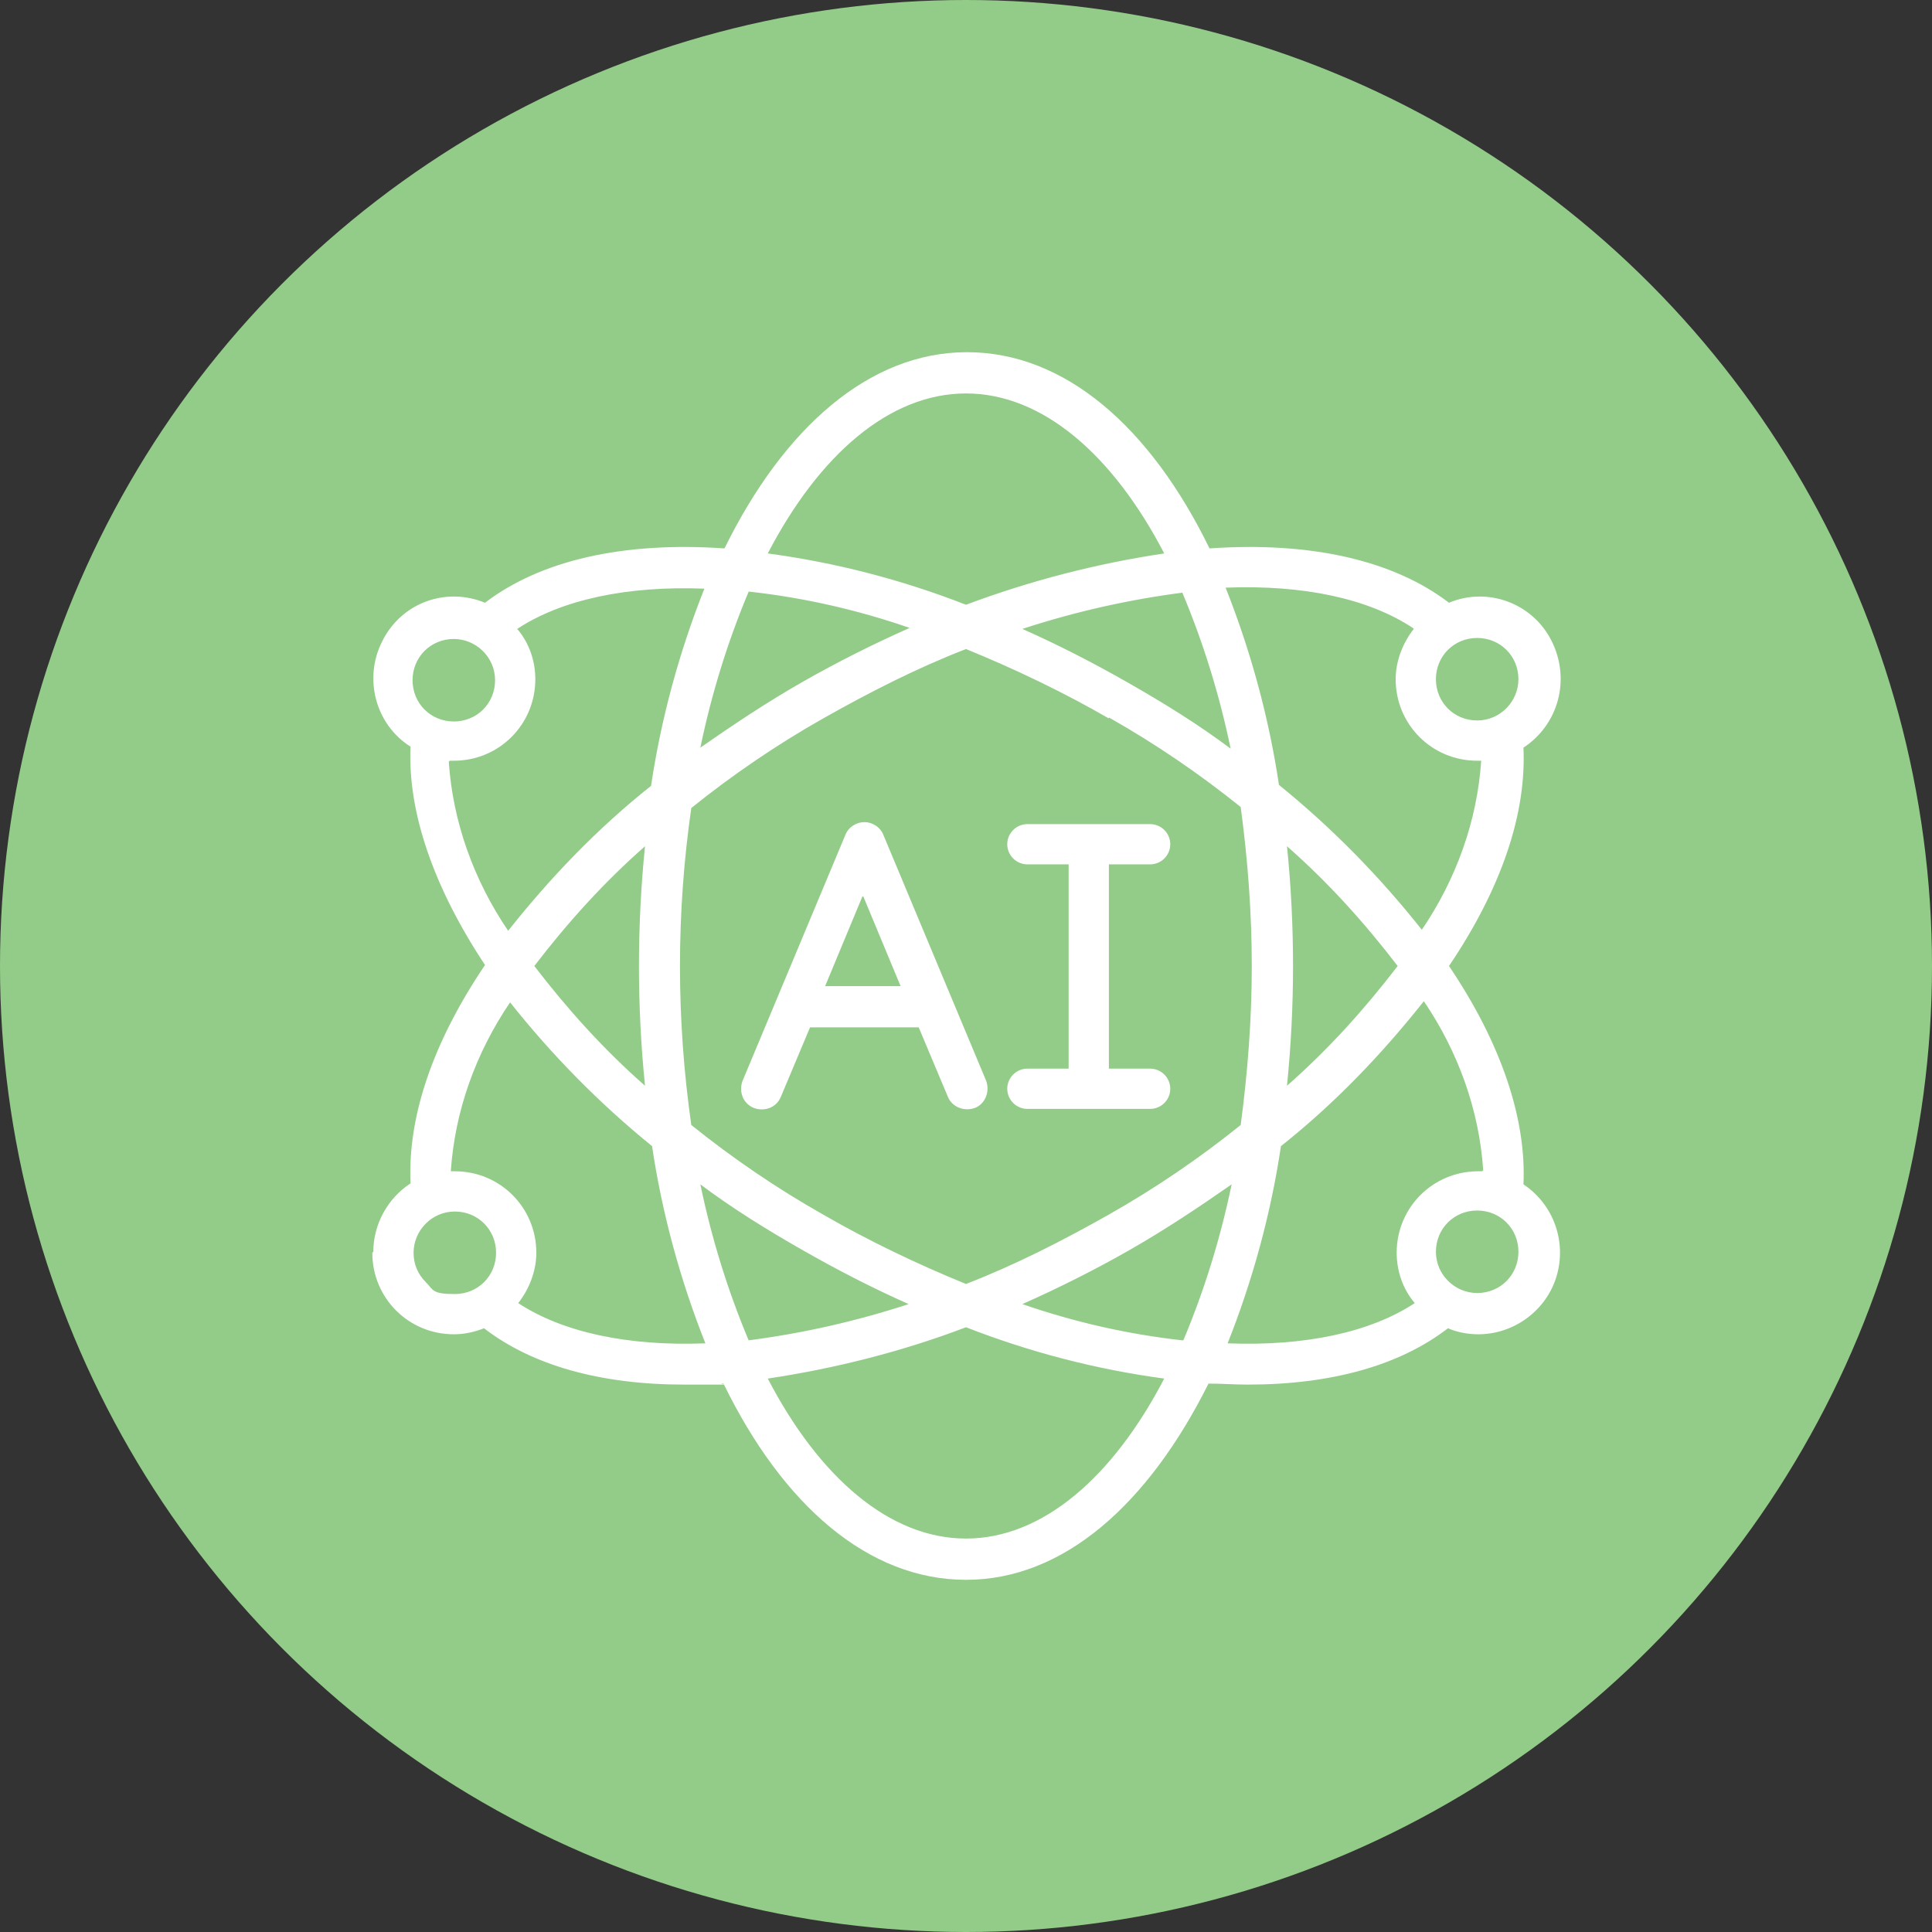
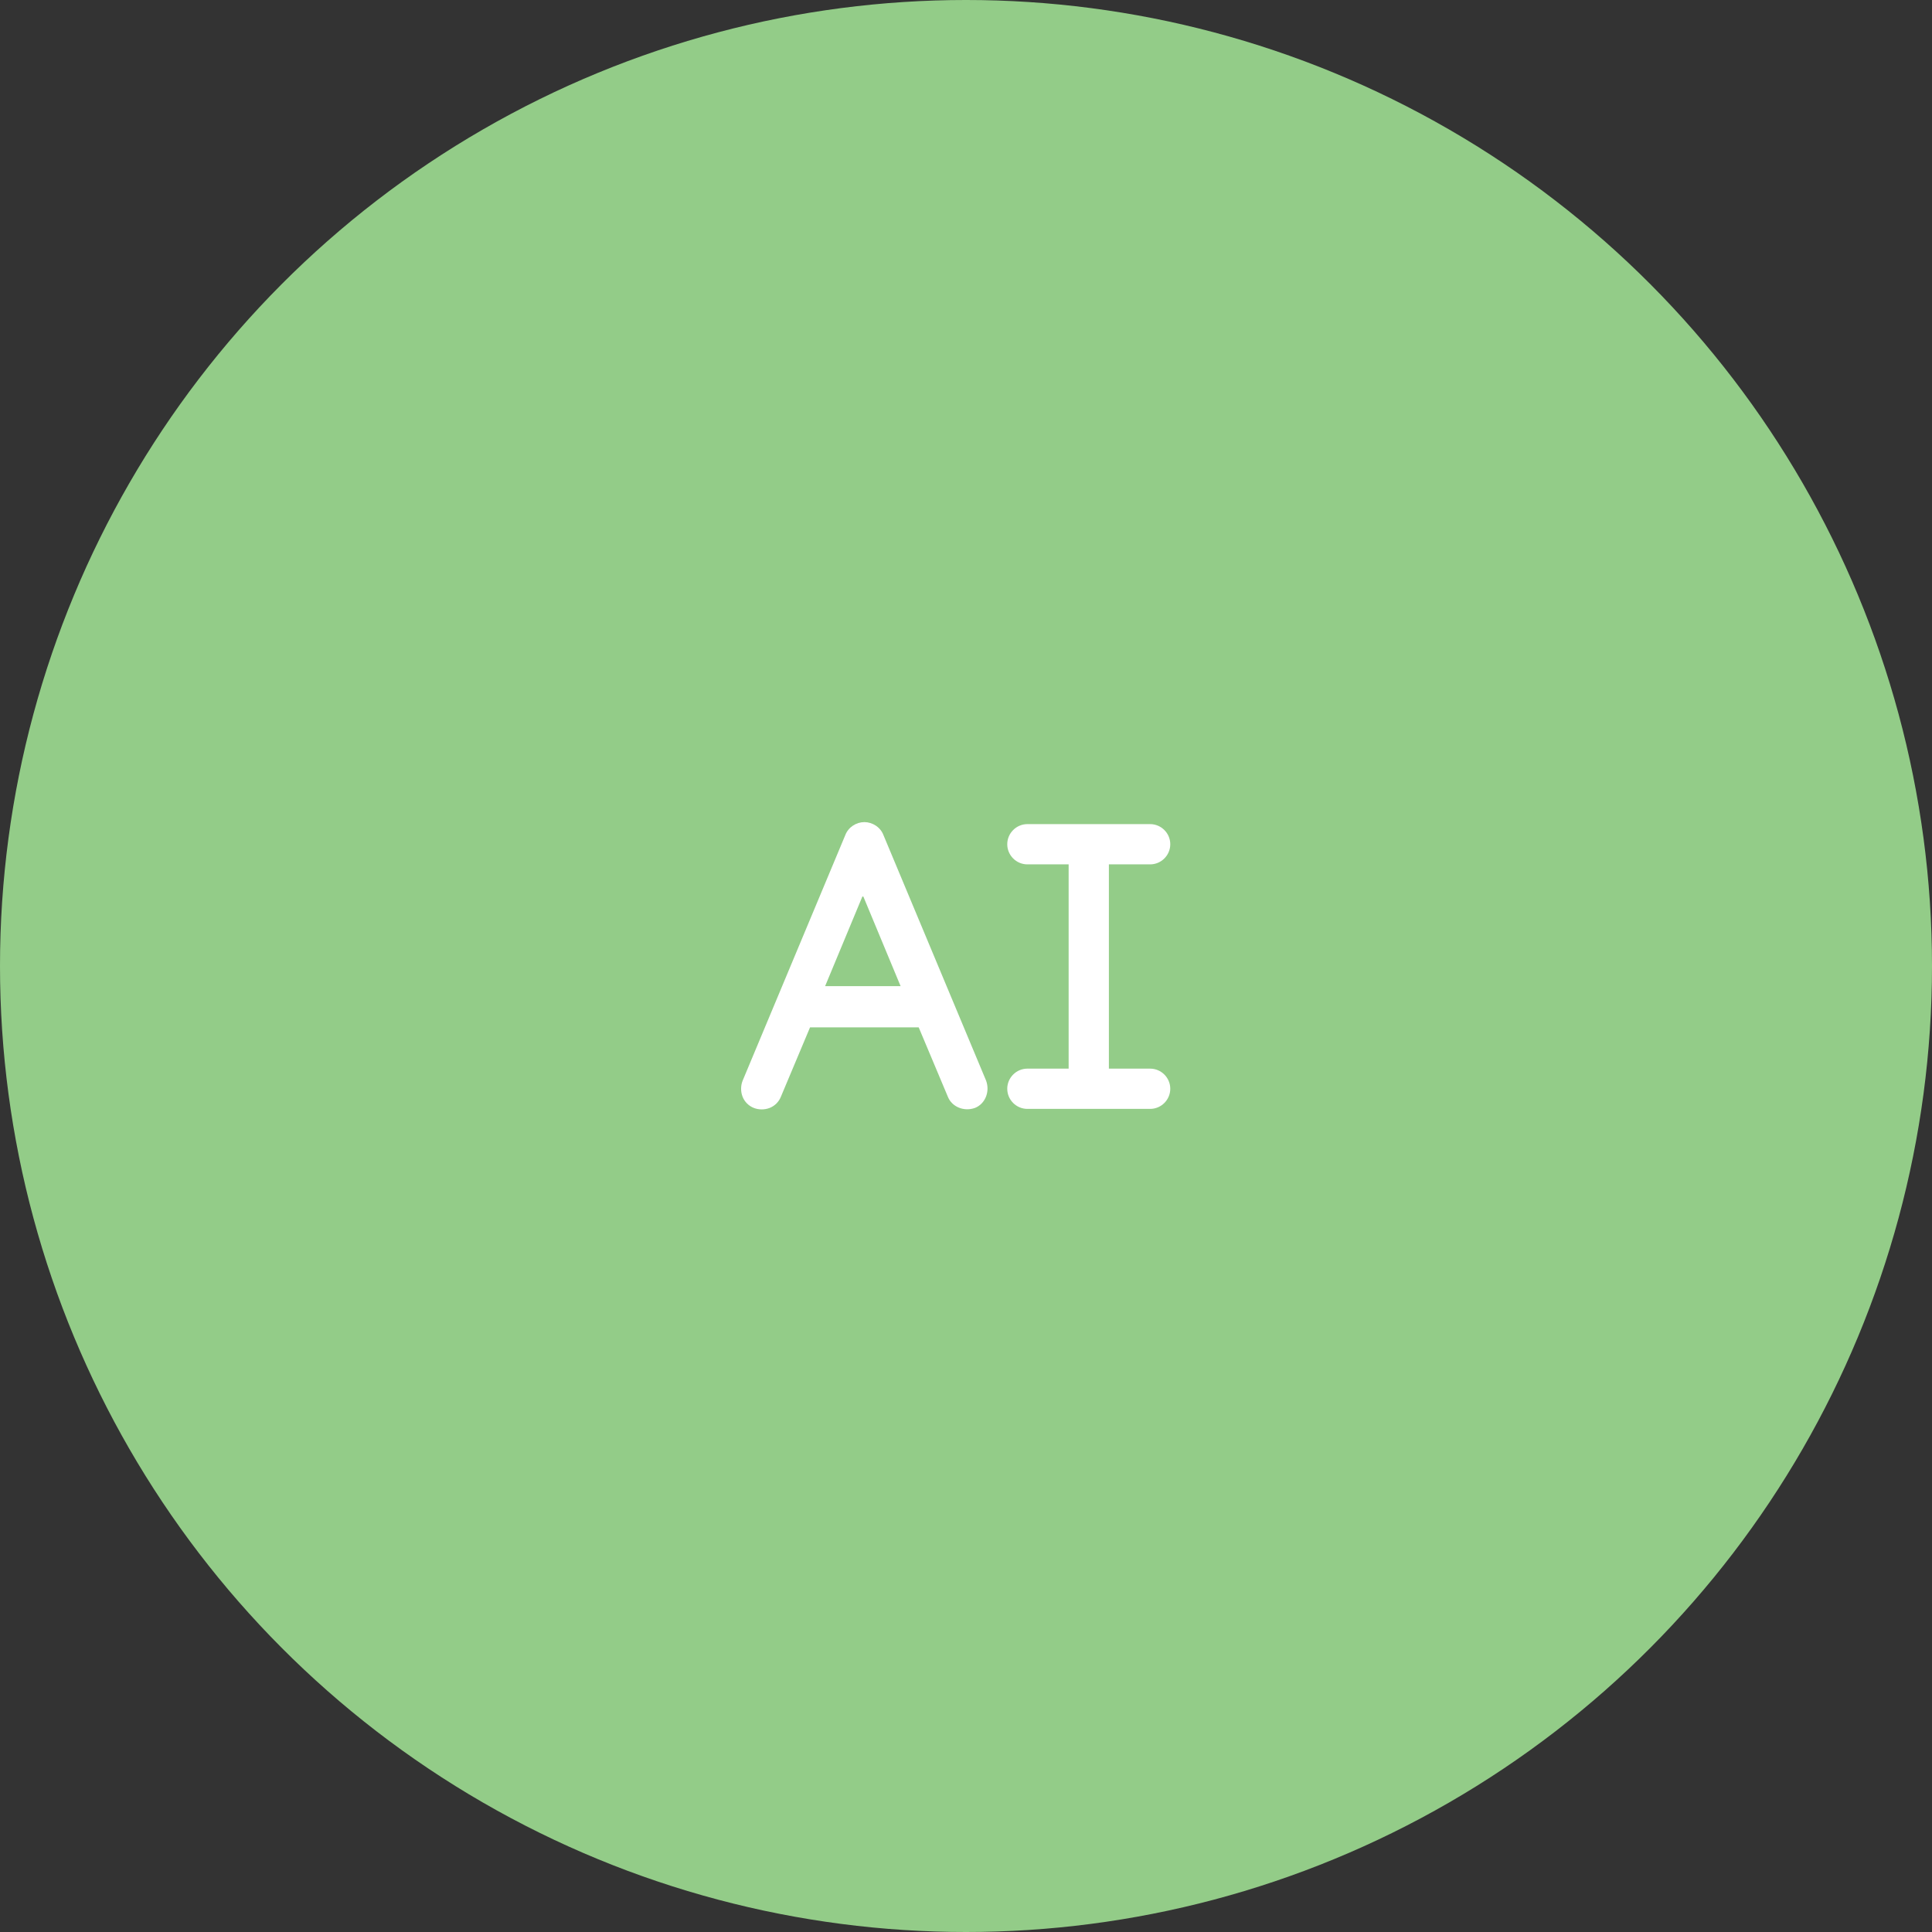
<svg xmlns="http://www.w3.org/2000/svg" id="Layer_1" viewBox="0 0 192 192">
  <rect x="0" y="0" width="192" height="192" fill="#333333" stroke="none" />
  <defs>
    <style>      .st0, .st1 {        fill: #fff;      }      .st1 {        fill-rule: evenodd;      }      .st2 {        fill: #93cc88;      }    </style>
  </defs>
  <g id="Layer_11" image-rendering="optimizeQuality" shape-rendering="geometricPrecision" text-rendering="geometricPrecision">
    <circle class="st2" cx="96" cy="96" r="96" />
  </g>
  <g id="Page-1">
    <g id="_x30_25---AI">
      <path id="Shape" class="st0" d="M74.9,110.1c.5.2,1.1.2,1.6,0s.9-.6,1.1-1.1l2.9-6.9h10.8l2.9,6.9c.4,1,1.6,1.5,2.7,1.1,1-.4,1.5-1.6,1.1-2.7l-10.2-24.4c-.3-.8-1.1-1.3-1.9-1.3s-1.6.5-1.9,1.3l-10.2,24.4c-.2.5-.2,1.1,0,1.6s.6.9,1.1,1.1h0ZM85.8,89.1l3.7,8.9h-7.5l3.7-8.9Z" />
      <path id="Path" class="st1" d="M102.1,106.2c-1.1,0-2,.9-2,2s.9,2,2,2h12.2c1.1,0,2-.9,2-2s-.9-2-2-2h-4.1v-20.3h4.1c1.1,0,2-.9,2-2s-.9-2-2-2h-12.2c-1.1,0-2,.9-2,2s.9,2,2,2h4.1v20.3h-4.1Z" />
-       <path id="Shape1" data-name="Shape" class="st0" d="M37,124.5c0,4.5,3.6,8.1,8.1,8.1,1,0,2-.2,3-.6,4.8,3.7,11.6,5.6,19.9,5.6s2.6,0,3.9-.1c5.9,12.1,14.4,19.5,24.1,19.5s18.1-7.5,24.1-19.5c1.3,0,2.6.1,3.9.1,8.3,0,15.1-1.9,19.9-5.6.9.4,2,.6,3,.6,3.6,0,6.8-2.4,7.8-5.8,1-3.4-.3-7.1-3.3-9.1.3-6.5-2.2-14-7.4-21.7,5.2-7.7,7.7-15.1,7.4-21.7,3.5-2.3,4.7-6.8,2.8-10.6s-6.4-5.4-10.2-3.8c-5.5-4.2-13.7-6.1-23.8-5.4-5.9-12.1-14.4-19.5-24.1-19.5s-18.2,7.5-24.1,19.5c-10.1-.7-18.3,1.2-23.8,5.4-3.9-1.6-8.3,0-10.2,3.8-1.9,3.7-.7,8.3,2.8,10.5-.3,6.5,2.3,14,7.4,21.7-5.2,7.7-7.7,15.1-7.4,21.7-2.3,1.5-3.7,4.1-3.7,6.8h0ZM41.1,124.5c0-2.2,1.8-4.1,4.1-4.1s4.1,1.8,4.1,4.1-1.8,4.1-4.1,4.1-2.1-.4-2.9-1.2-1.2-1.8-1.2-2.9ZM74.5,58.8c5.4.6,10.7,1.8,15.9,3.6-3.6,1.6-7.2,3.4-10.7,5.4-3.5,2-6.8,4.2-10.1,6.5,1.1-5.3,2.7-10.5,4.8-15.5ZM122.3,74.4c-3.2-2.4-6.6-4.5-10.1-6.5-3.5-2-7-3.8-10.6-5.4,5.2-1.7,10.5-2.9,15.9-3.6,2.1,5,3.7,10.2,4.8,15.5ZM117.5,133.2c-5.4-.6-10.7-1.8-15.9-3.6,3.6-1.6,7.2-3.4,10.7-5.4,3.5-2,6.8-4.2,10.1-6.5-1.1,5.3-2.7,10.5-4.8,15.5ZM110.2,71.3c4.6,2.6,9,5.6,13.1,8.9.7,5.2,1.1,10.5,1.1,15.8,0,5.3-.4,10.5-1.1,15.8-4.1,3.3-8.5,6.3-13.1,8.9-4.6,2.6-9.3,5-14.2,6.9-4.9-2-9.7-4.3-14.2-6.9-4.6-2.6-9-5.6-13.1-8.9-1.5-10.5-1.5-21.1,0-31.5,4.1-3.3,8.5-6.3,13.1-8.9,4.6-2.6,9.3-5,14.2-6.9,4.9,2,9.7,4.3,14.2,6.9h0ZM127.9,84.1c4.1,3.6,7.7,7.6,11,11.9-3.3,4.3-6.9,8.3-11,11.9.4-4,.6-7.9.6-11.9,0-4-.2-8-.6-11.9h0ZM64.1,107.9c-4.1-3.6-7.7-7.6-11-11.9,3.3-4.3,6.9-8.3,11-11.9-.8,7.9-.8,15.9,0,23.8h0ZM79.7,124.2c3.5,2,7,3.8,10.6,5.4-5.2,1.7-10.5,2.9-15.9,3.6-2.1-5-3.7-10.2-4.8-15.5,3.2,2.4,6.6,4.5,10.1,6.5h0ZM96,152.9c-7.6,0-14.6-6.1-19.7-15.9,6.7-1,13.4-2.7,19.7-5.1,6.4,2.5,13,4.2,19.7,5.1-5.1,9.8-12.1,15.9-19.7,15.9ZM146.8,128.5c-2.2,0-4.1-1.8-4.1-4.1s1.8-4.1,4.1-4.1,4.1,1.8,4.1,4.1-1.8,4.1-4.1,4.1ZM147.3,116.4c-.1,0-.3,0-.4,0-4.5,0-8.1,3.6-8.1,8.1,0,1.8.6,3.6,1.8,5-4.4,2.9-10.9,4.3-18.6,4,2.5-6.3,4.3-12.9,5.3-19.6,5.3-4.2,10-9.1,14.2-14.4,3.4,5,5.5,10.8,5.9,16.8ZM150.9,67.5c0,2.2-1.8,4.1-4.1,4.1s-4.1-1.8-4.1-4.1,1.8-4.1,4.1-4.1,4.1,1.8,4.1,4.1ZM140.5,62.5c-1.1,1.4-1.8,3.2-1.8,5,0,4.5,3.6,8.1,8.1,8.1s.3,0,.4,0c-.4,6-2.5,11.8-5.9,16.8-4.2-5.3-8.9-10.1-14.2-14.4-1-6.7-2.8-13.3-5.3-19.6,7.8-.3,14.2,1.1,18.6,4h0ZM96,39.1c7.6,0,14.6,6.1,19.7,15.9-6.7,1-13.3,2.7-19.7,5.1-6.4-2.5-13-4.2-19.7-5.1,5.1-9.8,12.1-15.9,19.7-15.9h0ZM45.1,63.5c2.2,0,4.1,1.8,4.1,4.1s-1.8,4.1-4.1,4.1-4.1-1.8-4.1-4.1,1.8-4.1,4.1-4.1ZM44.7,75.6c.1,0,.3,0,.4,0,4.5,0,8.1-3.6,8.1-8.1,0-1.8-.6-3.6-1.8-5,4.4-2.9,10.9-4.3,18.6-4-2.5,6.3-4.3,12.9-5.3,19.6-5.3,4.2-10,9.1-14.2,14.4-3.4-5-5.5-10.8-5.9-16.8ZM50.6,99.5c4.2,5.3,8.9,10.1,14.2,14.4,1,6.7,2.8,13.3,5.3,19.6-7.7.3-14.2-1.1-18.6-4,1.1-1.4,1.8-3.2,1.8-5,0-4.5-3.6-8.1-8.1-8.1s-.3,0-.4,0c.4-6,2.5-11.8,5.9-16.8Z" />
    </g>
  </g>
</svg>